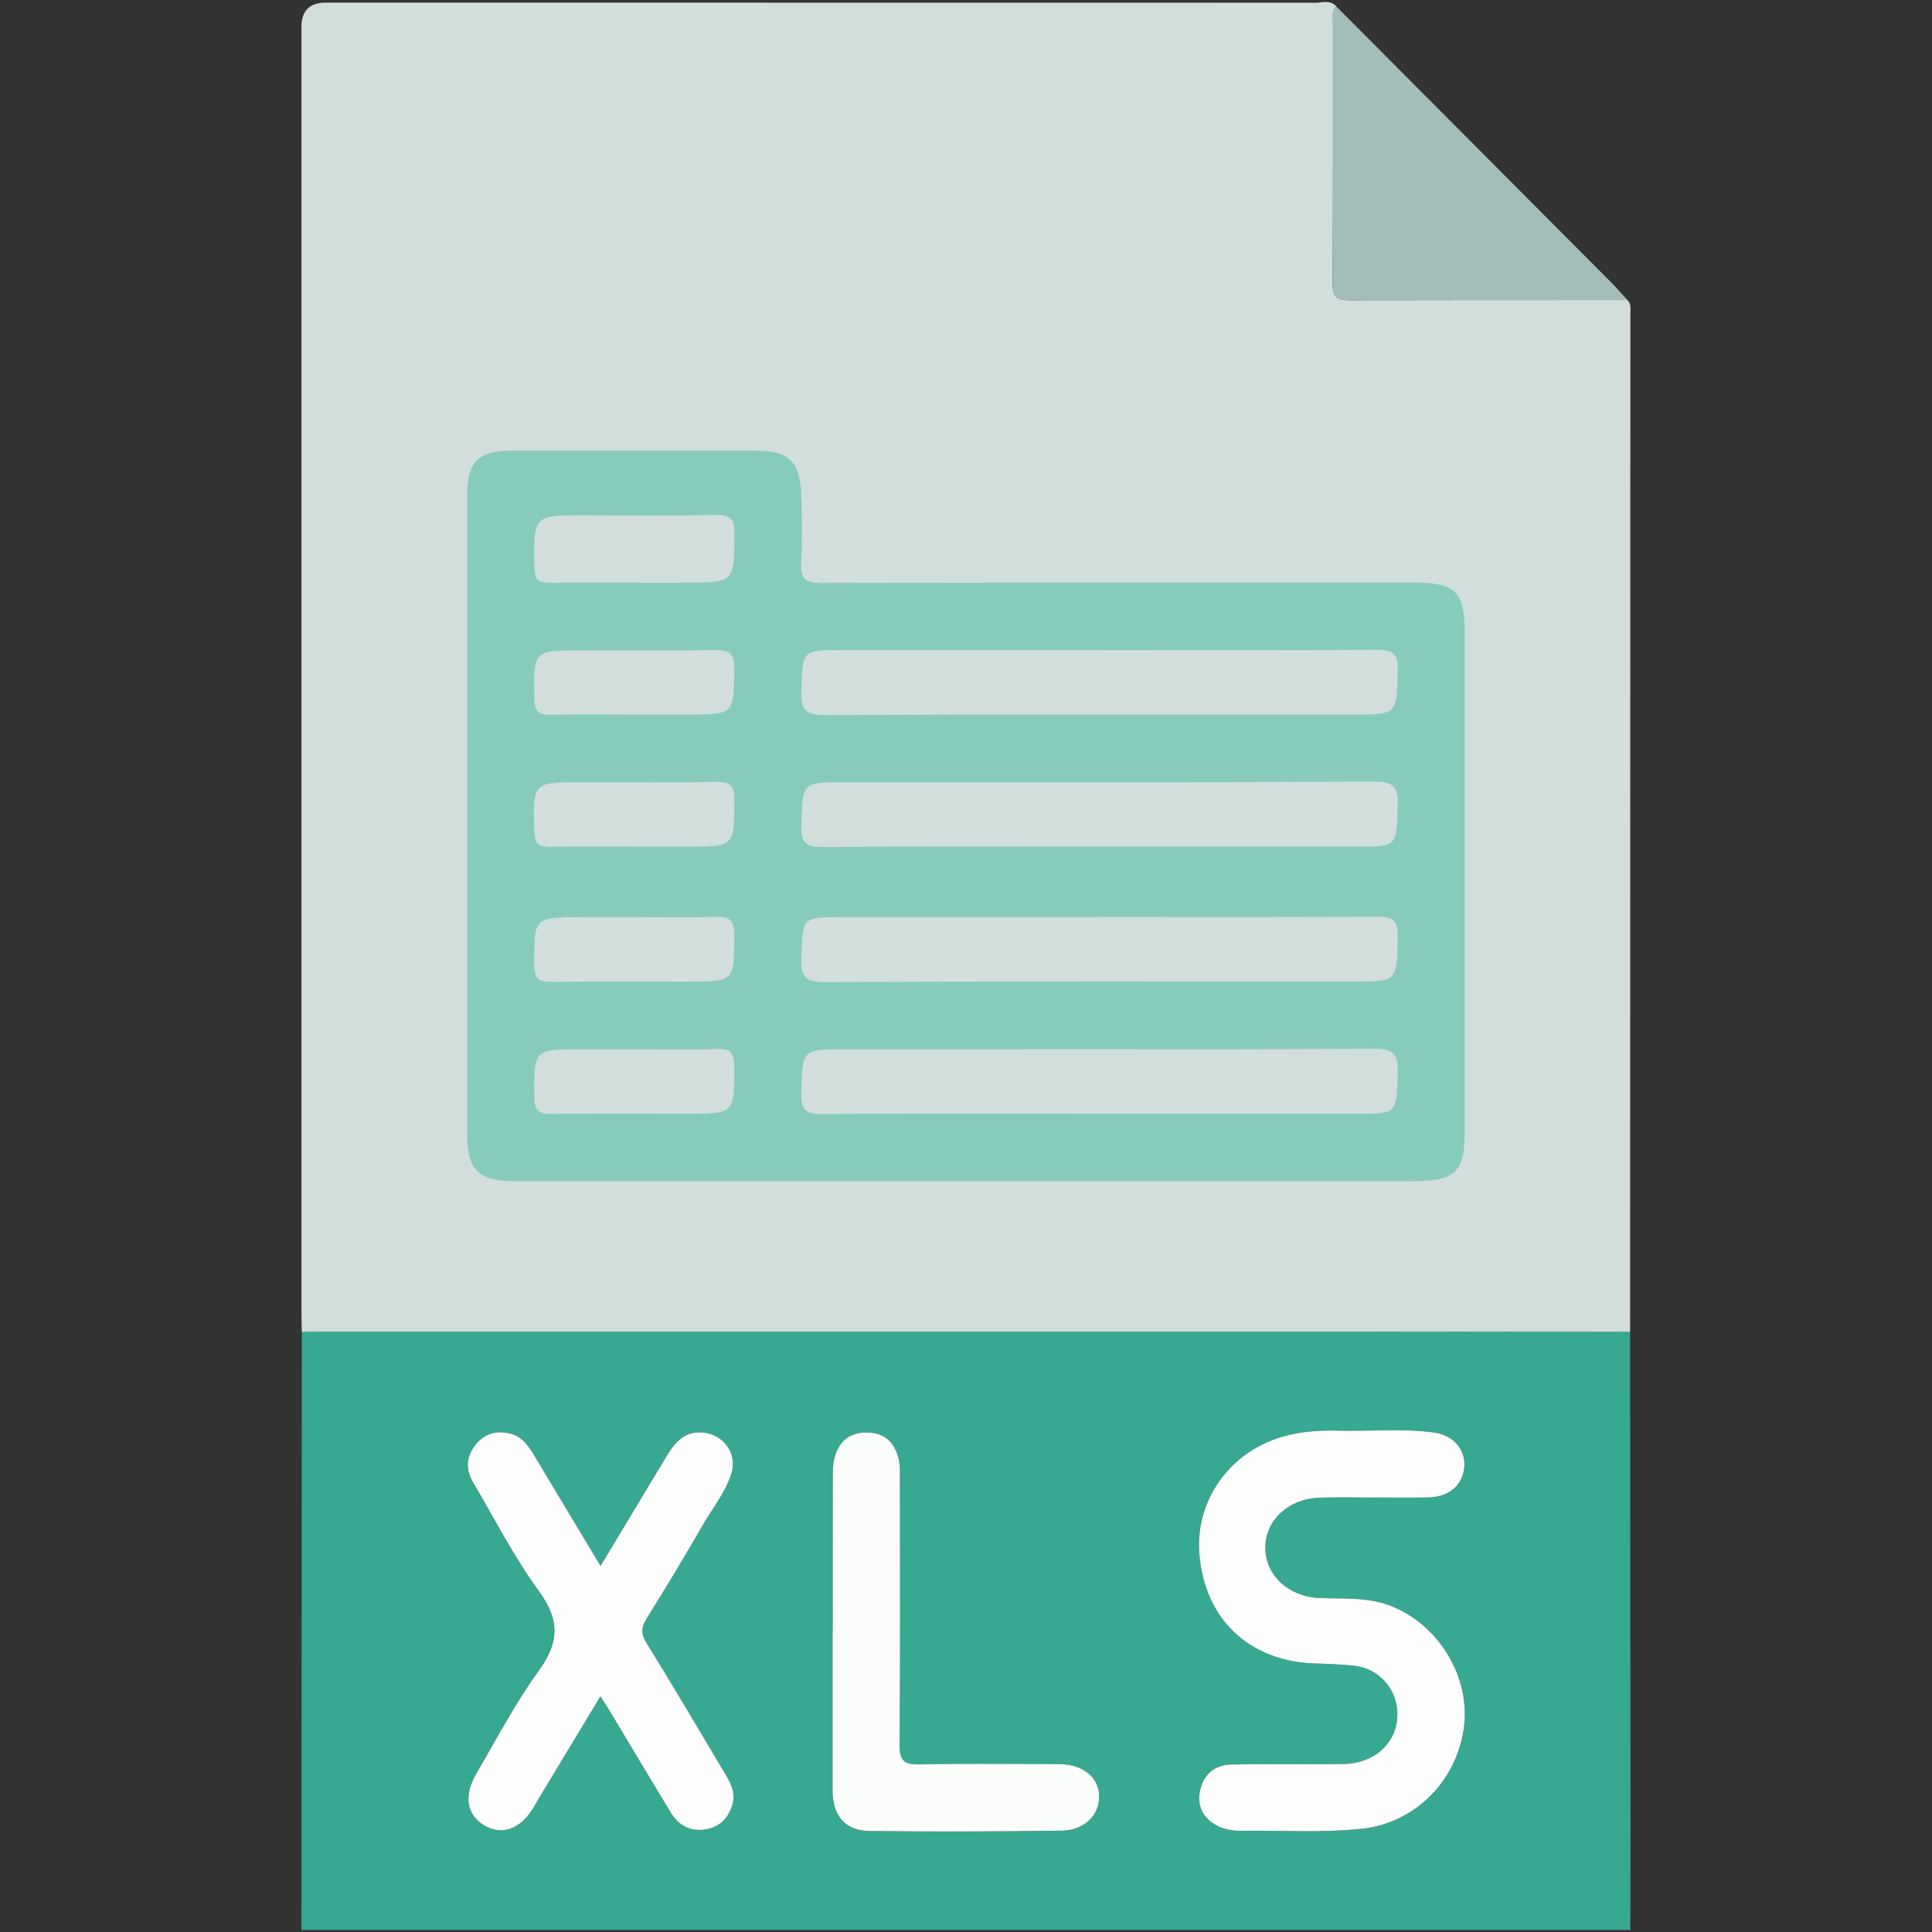
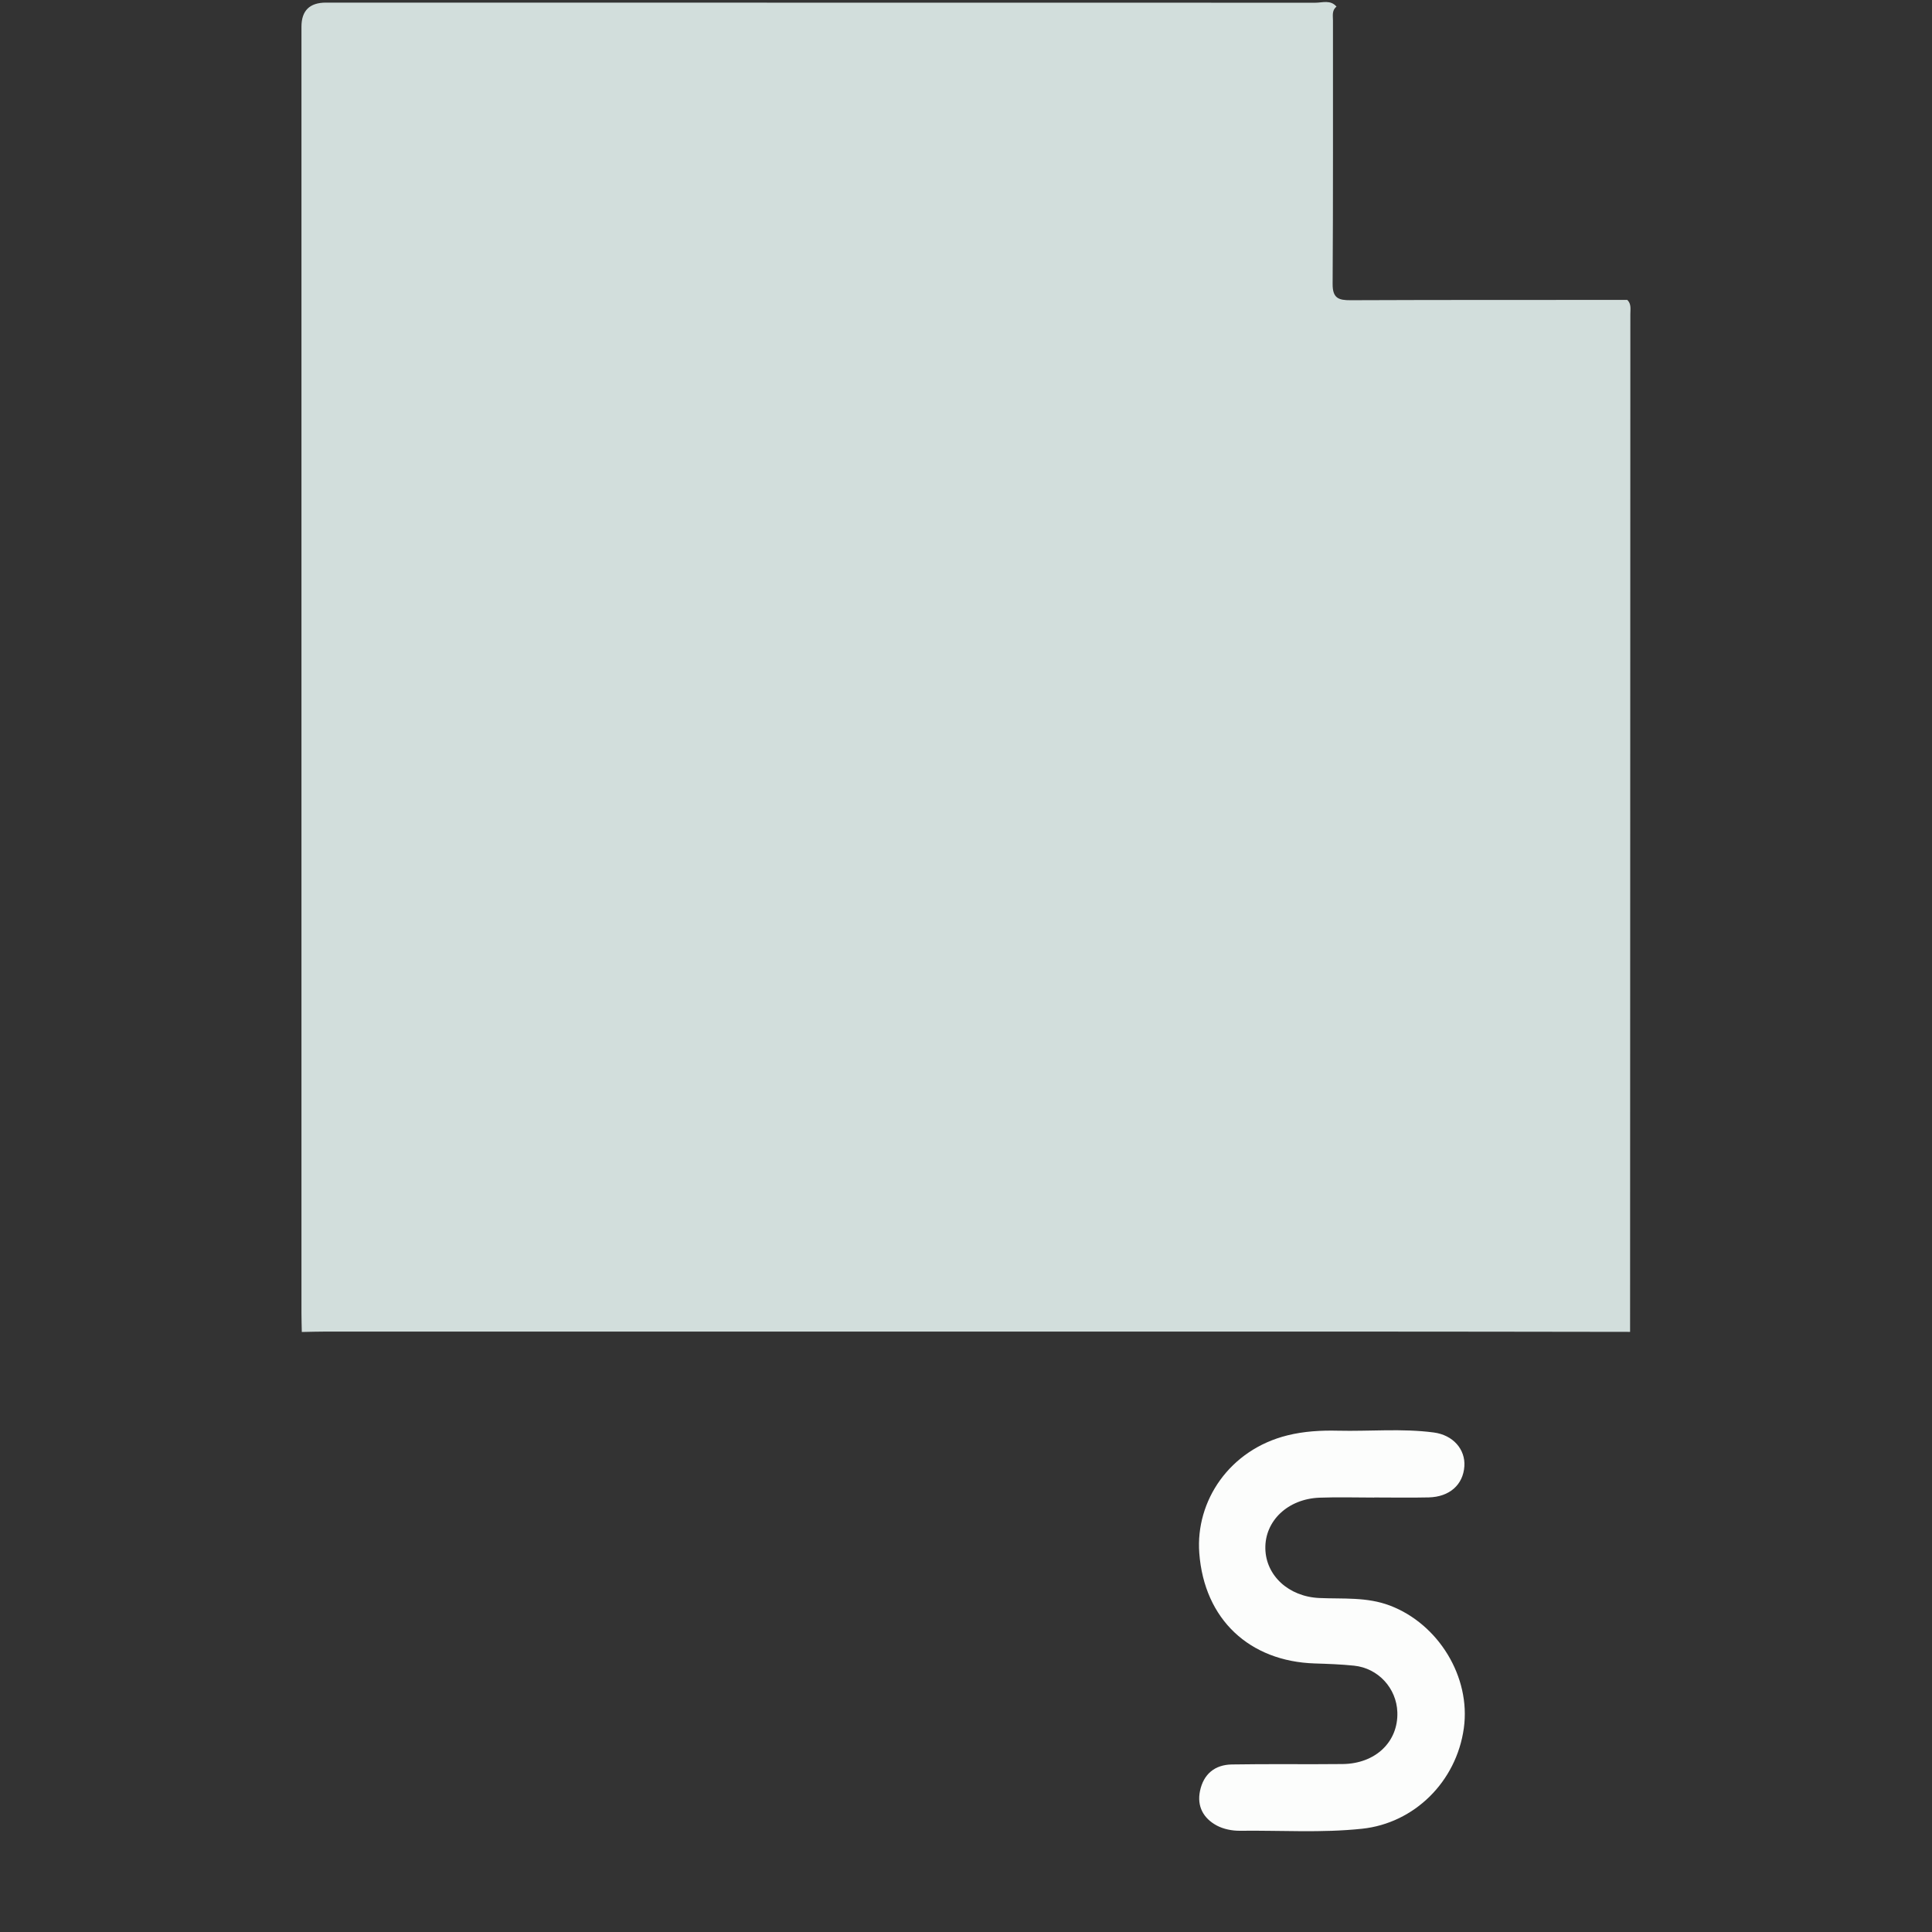
<svg xmlns="http://www.w3.org/2000/svg" id="Capa_1" width="512" height="512" viewBox="0 0 512 512">
  <rect x="0" y="0" width="512" height="512" fill="#333333" stroke="none" />
  <defs>
    <style>.cls-1{fill:#fcfdfc;}.cls-2{fill:#87cbbd;}.cls-3{fill:#37a891;}.cls-4{fill:#fbfdfb;}.cls-5{fill:#d2dedc;}.cls-6{fill:#a5bdb9;}</style>
  </defs>
-   <path class="cls-3" d="M79.88,511.47c.03-52.83.07-105.66.1-158.49,2.16-.04,4.32-.11,6.48-.11,89.75,0,179.5-.01,269.25,0,25.43,0,50.86.05,76.28.08.04,43.7.09,87.4.12,131.1,0,9.14-.03,18.28-.05,27.42H79.88ZM364.16,396.87v-.02c4.82,0,9.64.09,14.46-.02,5.53-.12,9.13-3.35,9.46-8.25.3-4.45-2.95-8.28-8.13-8.96-8.43-1.11-16.93-.27-25.39-.47-4.49-.11-8.99.16-13.34,1.23-15.4,3.8-24.43,17.38-23.39,31.19,1.32,17.69,13.41,28.71,30.58,29.26,3.48.11,6.98.23,10.44.59,6.4.66,11.25,5.98,11.47,12.34.26,7.81-5.75,13.62-14.45,13.73-9.81.12-19.62-.06-29.42.11-4.5.08-7.5,2.52-8.43,7.03-.85,4.1.93,7.24,4.4,9.13,1.8.99,4.13,1.44,6.22,1.41,10.79-.13,21.58.61,32.37-.54,13.74-1.46,24.96-12.4,26.93-26.64,1.89-13.57-6.73-27.62-19.59-32.5-6.14-2.33-12.42-1.72-18.7-2-8.14-.36-14.16-5.96-14.31-13.09-.15-7.35,5.96-13.19,14.37-13.5,4.81-.18,9.64-.03,14.46-.03ZM159.13,415c-6.02-10.02-11.64-19.4-17.27-28.78-1.64-2.73-3.36-5.52-6.69-6.32-3.43-.83-6.59-.17-9.01,2.74-2.67,3.21-2.93,6.63-.85,10.15,5.73,9.73,10.92,19.87,17.53,28.96,5.55,7.63,5.34,13.51-.1,21-6.22,8.57-11.17,18.07-16.54,27.24-3.49,5.96-2.55,11.11,2.24,13.83,4.66,2.64,9.33.94,12.85-4.7.53-.84.99-1.73,1.5-2.58,5.35-8.88,10.71-17.76,16.29-27.01,1.24,1.97,2.14,3.36,3,4.77,5.22,8.68,10.39,17.39,15.64,26.05,2.09,3.44,5.2,5.09,9.24,4.44,3.86-.62,6.16-3.14,7.15-6.78.86-3.17-.7-5.82-2.24-8.4-6.81-11.41-13.54-22.86-20.54-34.15-1.57-2.54-1.44-4.23.08-6.67,5.03-8.01,9.88-16.15,14.62-24.34,2.65-4.58,6.08-8.77,7.74-13.88,1.73-5.3-2.02-10.5-7.55-10.95-4.76-.39-7.31,2.47-9.46,6.02-5.75,9.52-11.47,19.05-17.66,29.35ZM220.67,432.17h-.05c0,14.13-.01,28.26,0,42.39,0,6.64,3.35,10.64,9.8,10.71,16.95.17,33.91.14,50.86-.1,6.05-.09,10-4.06,9.99-9.01-.01-5.11-4.25-8.61-10.67-8.63-12.3-.05-24.61-.18-36.9.08-4.05.09-5.36-.9-5.32-5.16.21-23.44.11-46.87.09-70.31,0-1.82.11-3.71-.31-5.45-1.05-4.3-3.64-7-8.39-7.04-4.66-.04-7.51,2.35-8.64,6.72-.45,1.73-.45,3.61-.45,5.43-.03,13.46-.02,26.93-.02,40.39Z" />
  <path class="cls-5" d="M431.25,79.48c1.11,1.07.81,2.46.81,3.76-.01,89.91-.04,179.81-.07,269.72-25.42-.03-50.85-.08-76.28-.08-89.75,0-179.5,0-269.25,0-2.16,0-4.32.07-6.48.11-.03-1.66-.09-3.32-.09-4.98V7.08q0-6.39,6.5-6.39c87.4,0,174.79,0,262.19.03,1.88,0,4.03-.84,5.61,1.04-1.27.98-.94,2.4-.94,3.68-.02,23.28.06,46.55-.09,69.83-.02,3.77,1.59,4.31,4.78,4.29,24.44-.1,48.87-.07,73.31-.08Z" />
-   <path class="cls-6" d="M431.25,79.47c-24.44.01-48.88-.02-73.32.09-3.19.01-4.8-.52-4.77-4.3.15-23.27.07-46.55.09-69.82,0-1.29-.33-2.7.94-3.68,24.23,24.32,48.47,48.64,72.69,72.98,1.52,1.52,2.92,3.16,4.38,4.74Z" />
-   <path class="cls-1" d="M364.16,396.87c-4.82,0-9.65-.15-14.46.03-8.41.31-14.52,6.15-14.37,13.5.14,7.13,6.16,12.73,14.31,13.09,6.28.28,12.56-.33,18.7,2,12.86,4.88,21.48,18.93,19.59,32.5-1.98,14.24-13.2,25.18-26.93,26.64-10.79,1.15-21.58.41-32.37.54-2.08.03-4.41-.43-6.22-1.41-3.47-1.89-5.25-5.03-4.4-9.13.94-4.51,3.94-6.95,8.43-7.03,9.81-.17,19.62,0,29.42-.11,8.7-.11,14.71-5.92,14.45-13.73-.21-6.36-5.07-11.68-11.47-12.34-3.46-.36-6.96-.48-10.44-.59-17.17-.55-29.26-11.57-30.58-29.26-1.03-13.81,8-27.38,23.39-31.19,4.35-1.08,8.85-1.34,13.34-1.23,8.47.2,16.96-.64,25.39.47,5.18.68,8.43,4.51,8.13,8.96-.33,4.9-3.93,8.12-9.46,8.25-4.82.11-9.64.02-14.46.02v.02Z" />
-   <path class="cls-1" d="M159.13,415c6.19-10.3,11.91-19.83,17.66-29.35,2.15-3.55,4.7-6.41,9.46-6.02,5.52.45,9.28,5.65,7.55,10.95-1.67,5.11-5.09,9.29-7.74,13.88-4.74,8.19-9.59,16.33-14.62,24.34-1.53,2.43-1.66,4.13-.08,6.67,7,11.29,13.73,22.74,20.54,34.15,1.54,2.58,3.1,5.23,2.24,8.4-1,3.65-3.3,6.16-7.15,6.78-4.04.65-7.15-1-9.24-4.44-5.25-8.66-10.43-17.37-15.64-26.05-.85-1.42-1.76-2.8-3-4.77-5.58,9.25-10.94,18.13-16.29,27.01-.51.85-.97,1.74-1.5,2.58-3.52,5.64-8.19,7.34-12.85,4.7-4.79-2.72-5.73-7.87-2.24-13.83,5.37-9.17,10.32-18.67,16.54-27.24,5.43-7.49,5.65-13.37.1-21-6.62-9.09-11.8-19.23-17.53-28.96-2.07-3.52-1.82-6.94.85-10.15,2.42-2.91,5.58-3.57,9.01-2.74,3.33.8,5.05,3.59,6.69,6.32,5.63,9.38,11.26,18.76,17.27,28.78Z" />
-   <path class="cls-4" d="M220.67,432.17c0-13.46-.02-26.93.02-40.39,0-1.81,0-3.69.45-5.43,1.13-4.36,3.97-6.76,8.64-6.72,4.75.04,7.34,2.74,8.39,7.04.42,1.74.31,3.63.31,5.45.02,23.44.12,46.88-.09,70.31-.04,4.26,1.27,5.25,5.32,5.16,12.3-.26,24.6-.13,36.9-.08,6.42.02,10.66,3.52,10.67,8.63.01,4.95-3.93,8.93-9.99,9.01-16.95.24-33.91.27-50.86.1-6.45-.07-9.79-4.07-9.8-10.71-.02-14.13,0-28.26,0-42.39h.05Z" />
-   <path class="cls-2" d="M256.17,313.02c-40.06,0-80.12,0-120.17,0-9.13,0-12.18-3.07-12.18-12.29,0-56.51,0-113.02,0-169.53,0-8.91,2.94-11.79,11.99-11.8,21.44,0,42.88-.01,64.33,0,8.89,0,11.89,2.81,12.21,11.83.21,5.98.29,11.98-.04,17.94-.23,4.16,1.12,5.31,5.28,5.3,52.36-.13,104.72-.09,157.08-.09,11.05,0,13.51,2.45,13.51,13.4,0,44.05,0,88.09,0,132.14,0,10.57-2.56,13.09-13.32,13.09-39.56,0-79.12,0-118.68,0ZM291.39,172.28c-22.78,0-45.55,0-68.33,0-10.59,0-10.34,0-10.7,10.79-.16,4.9.97,6.44,6.22,6.42,46.71-.23,93.43-.13,140.14-.13,11.65,0,11.41,0,11.7-11.77.12-4.66-1.57-5.42-5.72-5.39-24.44.18-48.88.09-73.31.09ZM290.89,224.37h68.83c10.59,0,10.35,0,10.69-10.81.16-4.87-.94-6.45-6.2-6.42-46.72.24-93.43.14-140.15.14-11.66,0-11.42,0-11.7,11.76-.11,4.63,1.53,5.45,5.72,5.42,24.27-.18,48.55-.09,72.82-.09ZM291.39,243.06h-68.33c-10.6,0-10.35,0-10.7,10.8-.16,4.88.95,6.44,6.21,6.41,46.72-.23,93.43-.14,140.15-.14,11.65,0,11.41,0,11.7-11.76.11-4.63-1.52-5.45-5.71-5.42-24.44.18-48.88.09-73.32.09ZM291.4,295.15h68.33c10.58,0,10.33,0,10.68-10.8.16-4.9-.98-6.44-6.22-6.41-46.71.23-93.43.13-140.15.13-11.65,0-11.4,0-11.69,11.78-.11,4.67,1.59,5.41,5.73,5.38,24.44-.18,48.88-.09,73.31-.09ZM168.2,154.4h13.43c13.03,0,12.89,0,13-12.85.03-3.83-.9-5.19-4.96-5.09-11.6.27-23.22.1-34.82.1-13.52,0-13.42,0-13.24,13.63.04,3.2.88,4.38,4.21,4.28,7.46-.21,14.92-.07,22.39-.07ZM167.89,189.35h14.45c12.29,0,12.1,0,12.25-12.18.05-4.14-1.42-4.96-5.16-4.9-11.79.2-23.58.07-35.37.07-12.78,0-12.66,0-12.46,12.93.05,3.38,1.23,4.22,4.37,4.14,7.3-.18,14.61-.06,21.92-.06ZM167.68,224.38h14.46c12.57,0,12.4,0,12.45-12.55.01-3.92-1.38-4.68-4.93-4.62-11.8.2-23.6.07-35.4.07-13.16,0-13.06,0-12.65,13.24.1,3.14,1.22,3.96,4.14,3.9,7.31-.15,14.62-.05,21.93-.05ZM168.68,243.06c-4.82,0-9.64,0-14.46,0-12.84,0-12.7,0-12.63,12.82.02,3.7,1.41,4.37,4.68,4.33,11.96-.15,23.93-.06,35.89-.06,12.55,0,12.39,0,12.41-12.52,0-3.93-1.42-4.76-4.96-4.64-6.97.23-13.96.07-20.94.07ZM168.18,278.07c-4.65,0-9.3,0-13.96,0-12.86,0-12.71,0-12.62,12.79.03,3.67,1.41,4.39,4.69,4.35,11.96-.15,23.93-.06,35.89-.06,12.54,0,12.43,0,12.38-12.56-.01-3.38-.85-4.72-4.45-4.6-7.3.25-14.62.07-21.93.07Z" />
+   <path class="cls-1" d="M364.16,396.87c-4.82,0-9.65-.15-14.46.03-8.41.31-14.52,6.15-14.37,13.5.14,7.13,6.16,12.73,14.31,13.09,6.28.28,12.56-.33,18.7,2,12.86,4.88,21.48,18.93,19.59,32.5-1.98,14.24-13.2,25.18-26.93,26.64-10.79,1.15-21.58.41-32.37.54-2.08.03-4.41-.43-6.22-1.41-3.47-1.89-5.25-5.03-4.4-9.13.94-4.51,3.94-6.95,8.43-7.03,9.81-.17,19.62,0,29.42-.11,8.7-.11,14.71-5.92,14.45-13.73-.21-6.36-5.07-11.68-11.47-12.34-3.46-.36-6.96-.48-10.44-.59-17.17-.55-29.26-11.57-30.58-29.26-1.03-13.81,8-27.38,23.39-31.19,4.35-1.08,8.85-1.34,13.34-1.23,8.47.2,16.96-.64,25.39.47,5.18.68,8.43,4.51,8.13,8.96-.33,4.9-3.93,8.12-9.46,8.25-4.82.11-9.64.02-14.46.02v.02" />
</svg>